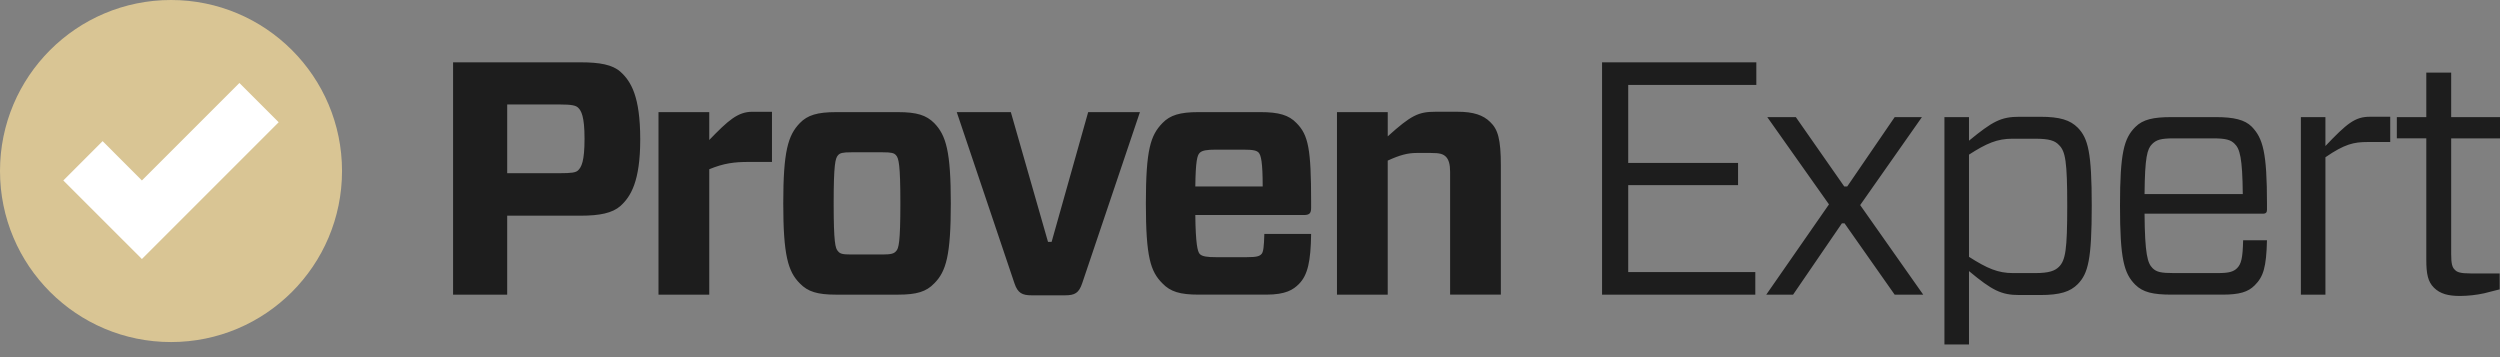
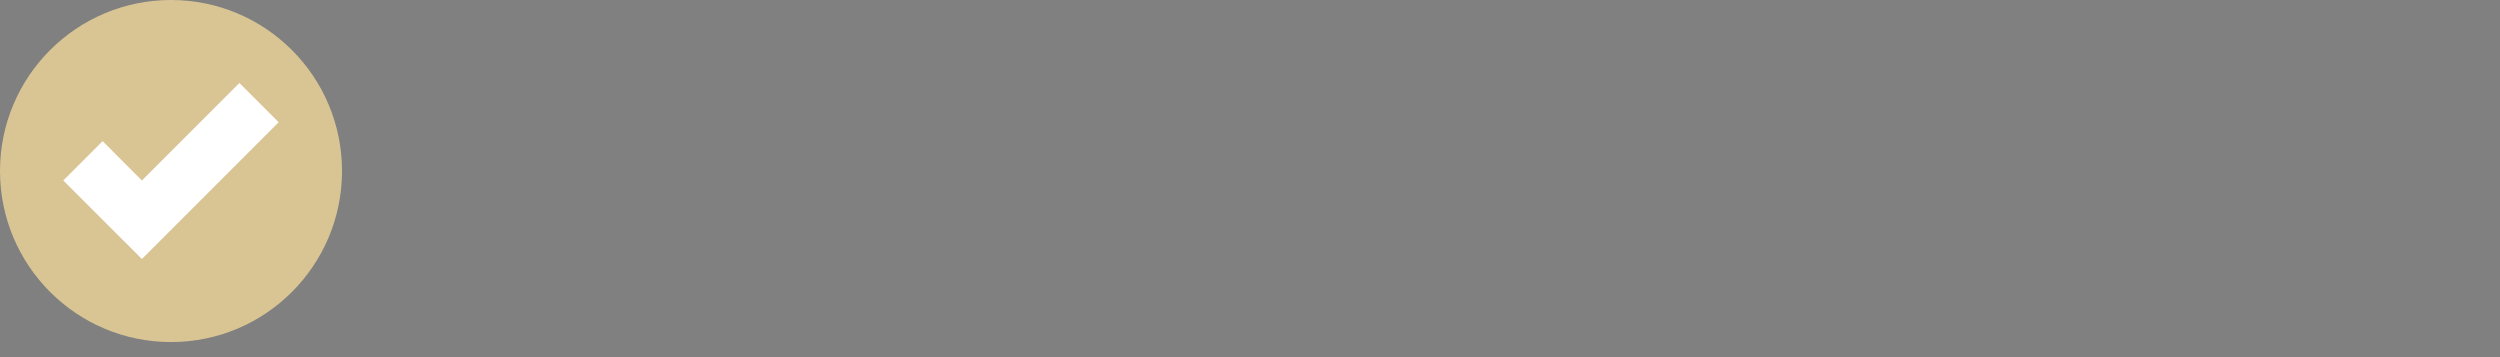
<svg xmlns="http://www.w3.org/2000/svg" width="161px" height="23px" viewBox="0 0 161 23" version="1.1">
  <rect x="0" y="0" width="161" height="23" fill="#808080" stroke="none" />
  <path d="M22.026,11.011 C22.026,17.096 17.096,22.028 11.013,22.028 C4.93,22.028 2.84217094e-14,17.096 2.84217094e-14,11.011 C2.84217094e-14,4.931 4.931,0 11.013,0 C17.095,0 22.026,4.931 22.026,11.011 Z" id="Path" fill="#D9C594" />
  <polygon id="Path" fill="#FFFFFF" points="15.417 5.345 9.138 11.622 6.608 9.089 4.077 11.622 9.138 16.681 17.946 7.874" />
-   <path d="M39.951,13.27 C39.438,13.72 38.624,13.89 37.405,13.89 L32.663,13.89 L32.663,18.975 L29.178,18.975 L29.178,4.014 L37.405,4.014 C38.624,4.014 39.437,4.165 39.95,4.616 C40.634,5.233 41.231,6.198 41.231,8.974 C41.232,11.687 40.615,12.672 39.951,13.27 Z M36.039,11.154 C36.83,11.154 37.065,11.11 37.216,10.983 C37.45,10.766 37.644,10.385 37.644,8.933 C37.644,7.477 37.43,7.116 37.216,6.921 C37.066,6.794 36.83,6.728 36.039,6.728 L32.664,6.728 L32.664,11.155 L36.039,11.155 L36.039,11.154 Z M42.407,18.975 L42.407,7.221 L45.676,7.221 L45.676,9.015 C46.894,7.756 47.514,7.198 48.454,7.198 L49.715,7.198 L49.715,10.429 L48.197,10.429 C47.299,10.429 46.616,10.511 45.676,10.899 L45.676,18.975 L42.407,18.975 Z M51.509,18.251 C50.741,17.483 50.442,16.413 50.442,13.099 C50.442,9.765 50.74,8.719 51.509,7.927 C52.001,7.413 52.644,7.221 53.839,7.221 L57.835,7.221 C59.033,7.221 59.652,7.413 60.164,7.927 C60.933,8.719 61.232,9.764 61.232,13.099 C61.232,16.435 60.933,17.483 60.164,18.251 C59.652,18.787 59.033,18.975 57.835,18.975 L53.839,18.975 C52.644,18.975 52.023,18.786 51.509,18.251 Z M53.966,16.175 C54.094,16.346 54.266,16.389 54.822,16.389 L56.851,16.389 C57.406,16.389 57.577,16.324 57.706,16.175 C57.877,16.006 57.984,15.619 57.984,13.099 C57.984,10.578 57.877,10.192 57.706,10 C57.578,9.851 57.406,9.808 56.851,9.808 L54.822,9.808 C54.266,9.808 54.094,9.852 53.966,10 C53.795,10.192 53.688,10.578 53.688,13.099 C53.688,15.619 53.795,16.006 53.966,16.175 Z M69.69,18.251 C69.477,18.869 69.224,19.019 68.58,19.019 L66.443,19.019 C65.824,19.019 65.544,18.869 65.333,18.251 L61.615,7.221 L65.098,7.221 L67.492,15.578 L67.724,15.578 L70.078,7.221 L73.411,7.221 L69.69,18.251 L69.69,18.251 Z M76.978,13.848 C76.998,15.706 77.126,16.199 77.255,16.346 C77.406,16.52 77.747,16.562 78.302,16.562 L80.289,16.562 C80.952,16.562 81.124,16.497 81.252,16.346 C81.358,16.218 81.401,15.9 81.423,15.067 L84.436,15.067 C84.413,16.82 84.223,17.717 83.646,18.294 C83.282,18.655 82.81,18.974 81.55,18.974 L77.191,18.974 C75.993,18.974 75.374,18.786 74.861,18.25 C74.092,17.482 73.794,16.562 73.794,13.098 C73.794,9.636 74.092,8.718 74.861,7.926 C75.354,7.412 75.993,7.22 77.191,7.22 L81.166,7.22 C82.362,7.22 83.005,7.412 83.495,7.926 C84.265,8.699 84.436,9.614 84.436,12.993 L84.436,13.377 C84.436,13.72 84.348,13.848 83.962,13.848 L76.978,13.848 Z M76.978,12.009 L81.317,12.009 C81.317,10.428 81.208,9.999 81.058,9.829 C80.931,9.7 80.737,9.637 80.075,9.637 L78.302,9.637 C77.747,9.637 77.406,9.681 77.255,9.851 C77.105,9.999 76.998,10.362 76.978,12.009 L76.978,12.009 Z M86.101,18.975 L86.101,7.221 L89.37,7.221 L89.37,8.781 C90.886,7.412 91.356,7.197 92.446,7.197 L93.877,7.197 C94.883,7.197 95.524,7.412 95.972,7.861 C96.464,8.331 96.655,8.953 96.655,10.682 L96.655,18.974 L93.387,18.974 L93.387,11.069 C93.387,10.577 93.301,10.299 93.13,10.107 C92.937,9.913 92.725,9.851 92.145,9.851 L91.226,9.851 C90.671,9.851 90.158,9.978 89.369,10.343 L89.369,18.975 L86.101,18.975 Z M113.043,18.975 L103.172,18.975 L103.172,4.014 L113.108,4.014 L113.108,5.468 L104.857,5.468 L104.857,10.491 L111.931,10.491 L111.931,11.922 L104.857,11.922 L104.857,17.523 L113.042,17.523 L113.042,18.975 L113.043,18.975 Z M113.747,18.975 L117.786,13.162 L113.813,7.543 L115.652,7.543 L118.77,12.009 L118.961,12.009 L122.017,7.543 L123.771,7.543 L119.795,13.207 L123.855,18.975 L122.016,18.975 L118.789,14.383 L118.618,14.383 L115.475,18.975 L113.747,18.975 L113.747,18.975 Z M126.803,7.543 L126.803,9.06 C128.318,7.819 128.854,7.52 130.05,7.52 L131.375,7.52 C132.679,7.52 133.319,7.735 133.81,8.224 C134.474,8.912 134.708,9.808 134.708,13.25 C134.708,16.714 134.475,17.609 133.81,18.295 C133.32,18.787 132.679,19 131.375,19 L130.05,19 C128.877,19 128.297,18.701 126.803,17.459 L126.803,22.183 L125.221,22.183 L125.221,7.543 L126.803,7.543 Z M126.803,9.958 L126.803,16.54 C127.977,17.287 128.663,17.587 129.646,17.587 L131.054,17.587 C131.975,17.587 132.338,17.436 132.595,17.184 C133.02,16.756 133.13,16.093 133.13,13.25 C133.13,10.429 133.02,9.743 132.595,9.337 C132.338,9.06 131.975,8.933 131.054,8.933 L129.604,8.933 C128.618,8.933 127.936,9.23 126.803,9.958 L126.803,9.958 Z M138.109,13.762 C138.129,16.37 138.301,16.948 138.623,17.267 C138.88,17.523 139.176,17.586 139.989,17.586 L142.832,17.586 C143.538,17.586 143.836,17.502 144.071,17.267 C144.327,17.008 144.434,16.646 144.457,15.472 L145.993,15.472 C145.952,17.221 145.759,17.823 145.203,18.375 C144.779,18.805 144.22,18.974 143.132,18.974 L139.841,18.974 C138.664,18.974 138.002,18.826 137.511,18.335 C136.786,17.608 136.528,16.691 136.528,13.249 C136.528,9.828 136.787,8.91 137.511,8.181 C138.001,7.691 138.664,7.542 139.841,7.542 L142.706,7.542 C143.858,7.542 144.565,7.71 145.013,8.159 C145.739,8.91 145.994,9.828 145.994,13.141 L145.994,13.503 C145.994,13.674 145.929,13.761 145.739,13.761 L138.109,13.761 L138.109,13.762 Z M138.109,12.499 L144.435,12.499 C144.413,10.15 144.243,9.572 143.902,9.252 C143.666,9.015 143.366,8.911 142.533,8.911 L139.99,8.911 C139.177,8.911 138.88,8.996 138.6,9.272 C138.279,9.593 138.13,10.107 138.109,12.499 L138.109,12.499 Z M148.177,18.975 L148.177,7.543 L149.757,7.543 L149.757,9.403 C151.145,7.947 151.66,7.519 152.619,7.519 L153.931,7.519 L153.931,9.146 L152.471,9.146 C151.594,9.146 150.998,9.272 149.758,10.127 L149.758,18.975 L148.177,18.975 L148.177,18.975 Z M160.976,18.635 L159.972,18.89 C159.466,18.999 158.95,19.056 158.432,19.06 C157.685,19.06 157.151,18.931 156.746,18.527 C156.36,18.142 156.254,17.65 156.254,16.729 L156.254,8.91 L154.356,8.91 L154.356,7.543 L156.254,7.543 L156.254,4.677 L157.856,4.677 L157.856,7.543 L161.001,7.543 L161.001,8.911 L157.856,8.911 L157.856,16.37 C157.856,16.967 157.921,17.223 158.092,17.374 C158.221,17.524 158.456,17.609 159.096,17.609 L160.978,17.609 L160.978,18.635 L160.976,18.635 Z" id="Shape" fill="#1D1D1D" />
</svg>